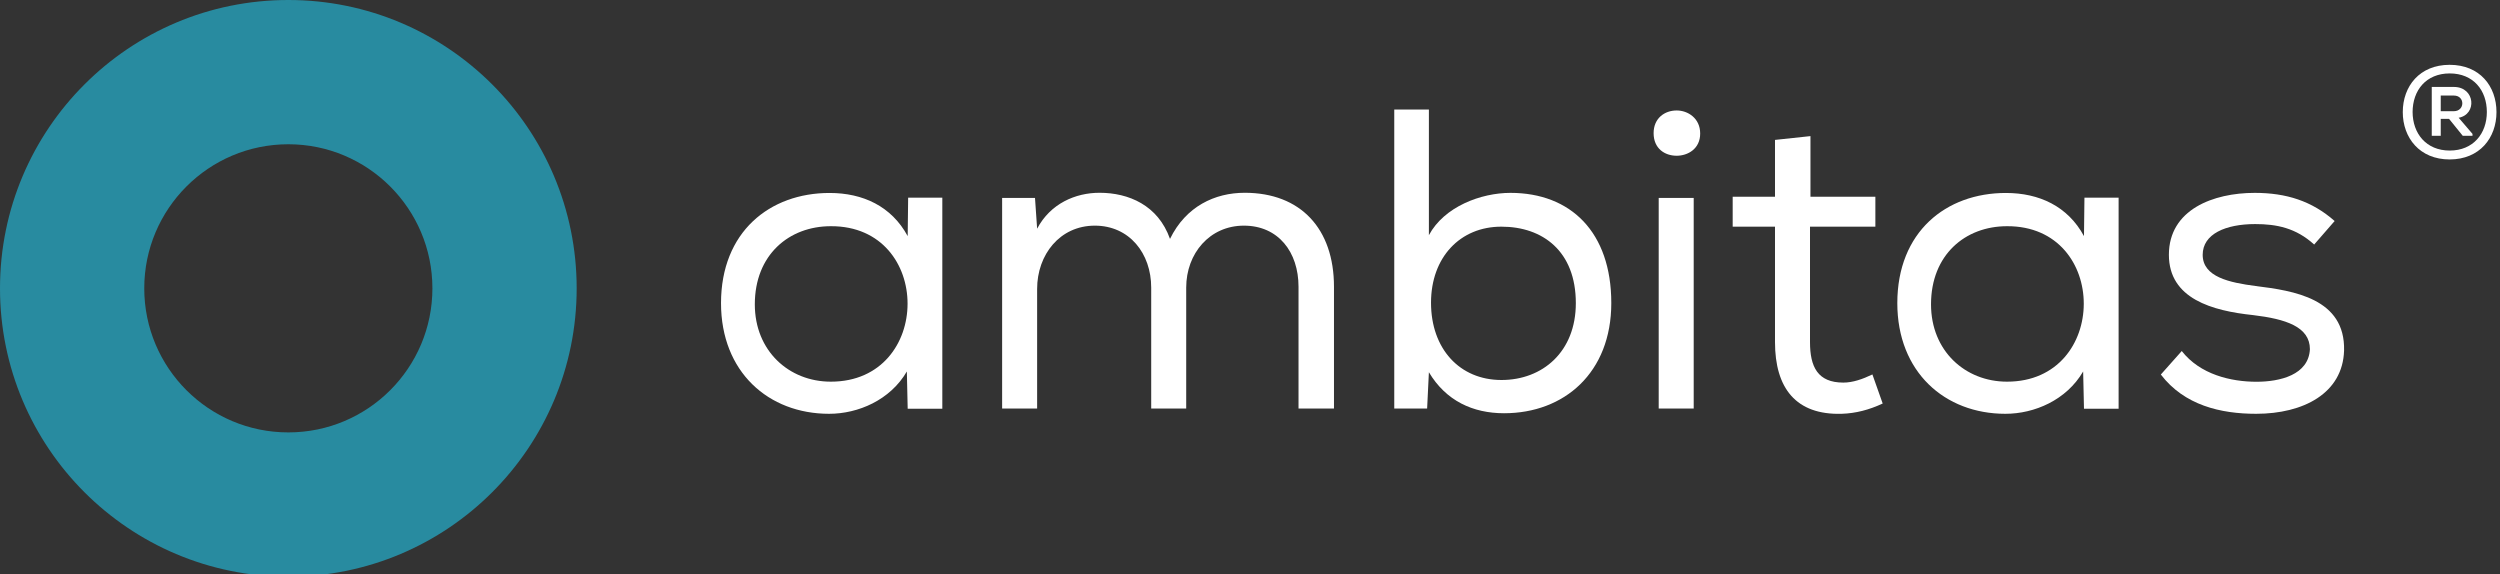
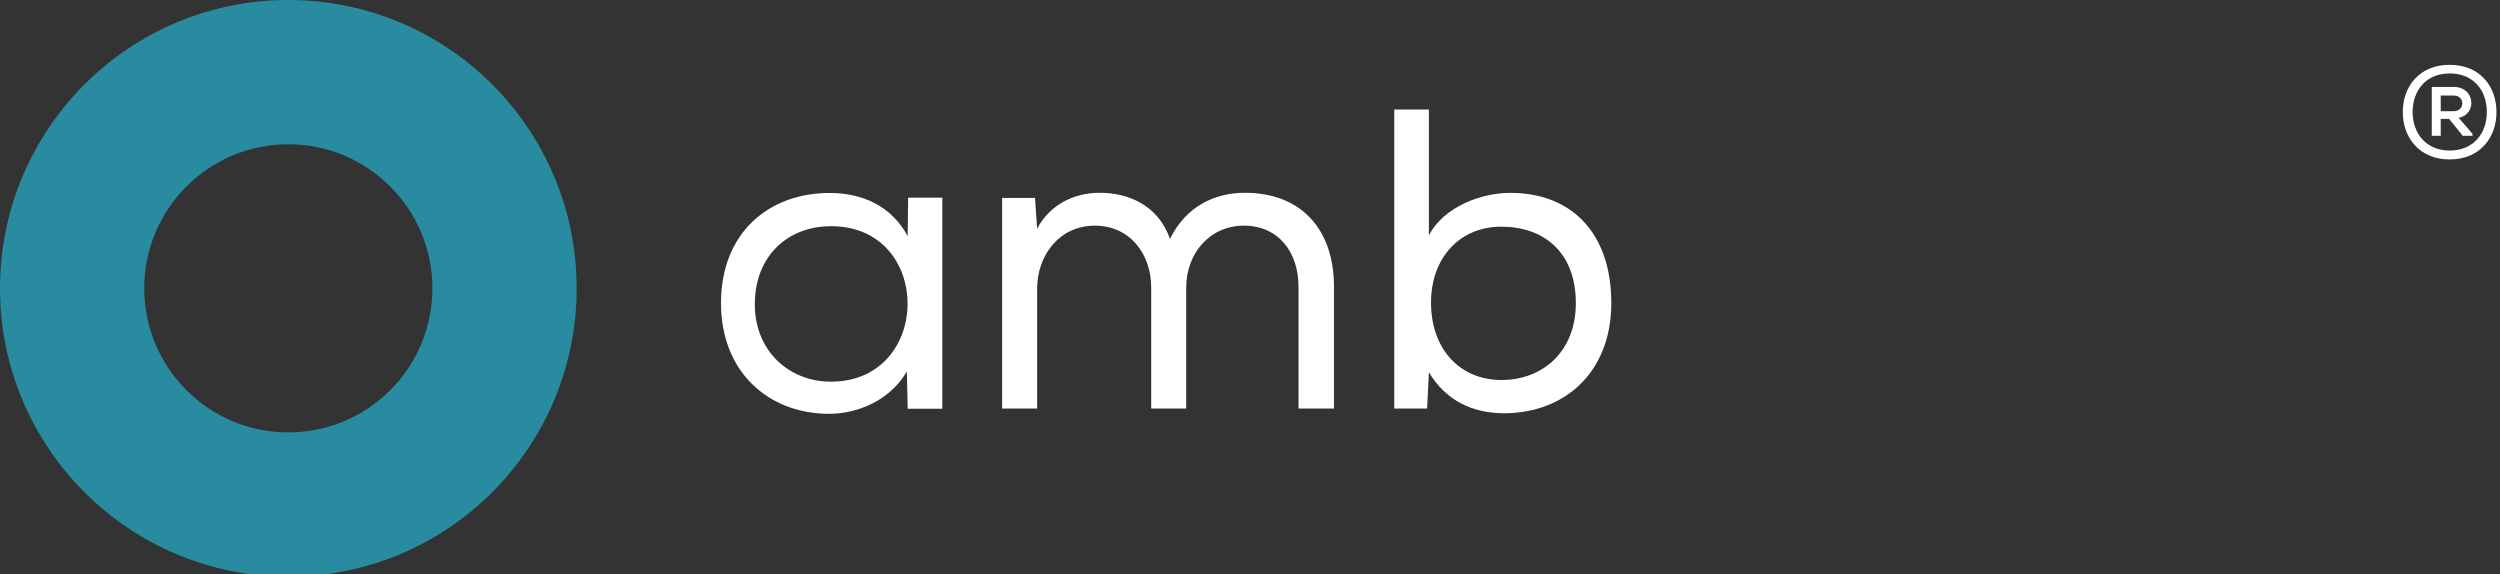
<svg xmlns="http://www.w3.org/2000/svg" width="270" height="62" viewBox="0 0 270 62" fill="none">
  <rect x="0" y="0" width="270" height="62" fill="#333333" stroke="none" />
  <g clip-path="url(#clip0)">
    <path d="M31.14 46.7C22.54 46.7 15.58 39.73 15.58 31.14C15.58 22.55 22.55 15.58 31.14 15.58C39.73 15.58 46.7 22.55 46.7 31.14C46.7 39.73 39.74 46.7 31.14 46.7ZM31.14 0C13.94 0 0 13.94 0 31.14C0 48.34 13.94 62.28 31.14 62.28C48.34 62.28 62.28 48.34 62.28 31.14C62.28 13.94 48.34 0 31.14 0Z" fill="#288BA0" />
    <path d="M81.52 32.87C81.52 37.9 85.21 41.22 89.73 41.22C100.76 41.22 100.8 24.38 89.73 24.43C85.21 24.43 81.52 27.52 81.52 32.87ZM98.03 44.13L97.94 40.12C96.14 43.21 92.68 44.69 89.54 44.69C82.99 44.69 77.87 40.17 77.87 32.74C77.87 25.04 83.13 20.84 89.59 20.84C93.19 20.84 96.28 22.27 98.03 25.5L98.08 21.35H101.77V44.14H98.03V44.13Z" fill="white" />
    <path d="M111.78 21.38L112.01 24.7C113.44 21.98 116.16 20.82 118.75 20.82C121.89 20.82 125.07 22.16 126.36 25.8C128.07 22.29 131.2 20.82 134.43 20.82C140.47 20.82 144.07 24.7 144.07 30.97V44.12H140.24V30.97C140.24 27.23 138.07 24.37 134.34 24.37C130.65 24.37 128.11 27.37 128.11 31.06V44.12H124.33V31.06C124.33 27.37 121.98 24.37 118.24 24.37C114.46 24.37 112.01 27.51 112.01 31.2V44.12H108.23V21.38H111.78V21.38Z" fill="white" />
    <path d="M154.55 32.69C154.55 37.67 157.64 41.04 162.16 41.04C166.59 41.04 170.19 38 170.19 32.74C170.19 27.11 166.59 24.48 162.16 24.48C157.69 24.47 154.55 27.8 154.55 32.69ZM154.32 25.4C155.98 22.31 159.95 20.83 163.13 20.83C169.64 20.83 174.02 25.07 174.02 32.73C174.02 40.25 168.94 44.63 162.44 44.63C159.07 44.63 156.16 43.29 154.32 40.2L154.13 44.12H150.58V11.83H154.32V25.4Z" fill="white" />
-     <path d="M179.14 21.38H182.92V44.12H179.14V21.38ZM181.08 11.93C182.28 11.93 183.62 12.76 183.62 14.42C183.62 16.08 182.28 16.82 181.08 16.82C179.79 16.82 178.59 16.04 178.59 14.38C178.59 12.76 179.79 11.93 181.08 11.93Z" fill="white" />
-     <path d="M195.53 21.25H202.54V24.48H195.48V36.94C195.48 39.62 196.31 41.32 199.08 41.32C200.1 41.32 201.16 40.95 202.22 40.44L203.33 43.58C201.85 44.27 200.42 44.64 198.9 44.69C193.96 44.83 191.7 41.92 191.7 36.94V24.48H187.13V21.25H191.7V15.11L195.53 14.7V21.25Z" fill="white" />
-     <path d="M208.55 32.87C208.55 37.9 212.24 41.22 216.76 41.22C227.79 41.22 227.83 24.38 216.76 24.43C212.24 24.43 208.55 27.52 208.55 32.87ZM225.07 44.13L224.98 40.12C223.18 43.21 219.72 44.69 216.58 44.69C210.03 44.69 204.91 40.17 204.91 32.74C204.91 25.04 210.17 20.84 216.63 20.84C220.23 20.84 223.32 22.27 225.07 25.5L225.12 21.35H228.81V44.14H225.07V44.13Z" fill="white" />
-     <path d="M249.93 26.41C247.95 24.61 245.87 24.2 243.56 24.2C240.38 24.2 237.89 25.26 237.89 27.52C237.89 29.92 240.8 30.52 243.61 30.89C247.72 31.4 253.3 32.23 253.16 37.86C253.02 42.47 248.78 44.69 243.66 44.69C239.83 44.69 235.91 43.77 233.37 40.45L235.63 37.91C237.61 40.45 240.94 41.23 243.7 41.23C246.24 41.23 249.33 40.49 249.47 37.72C249.47 35.28 246.84 34.45 243.33 34.03C238.95 33.57 234.24 32.28 234.24 27.52C234.24 22.63 239.04 20.83 243.51 20.83C246.92 20.83 249.69 21.71 252.14 23.87L249.93 26.41Z" fill="white" />
    <path d="M269.62 12.11C269.62 14.88 267.81 17.22 264.56 17.22C261.32 17.22 259.5 14.88 259.5 12.11C259.5 9.31 261.32 7 264.56 7C267.82 7 269.62 9.31 269.62 12.11ZM260.56 12.07C260.56 14.42 262.03 16.26 264.57 16.26C267.12 16.26 268.58 14.41 268.58 12.1C268.58 9.75 267.12 7.93 264.57 7.93C262.03 7.93 260.56 9.74 260.56 12.12V12.07ZM265.53 12.71L267.03 14.46V14.67H265.98L264.5 12.84H263.6V14.67H262.63V9.39H265.03C267.33 9.4 267.54 12.36 265.53 12.72V12.71ZM263.6 10.32V12.01H265.01C266.23 12.01 266.24 10.32 265.02 10.32H263.6Z" fill="white" />
  </g>
  <defs>
    <clipPath id="clip0">
      <rect width="270" height="62" fill="white" />
    </clipPath>
  </defs>
</svg>